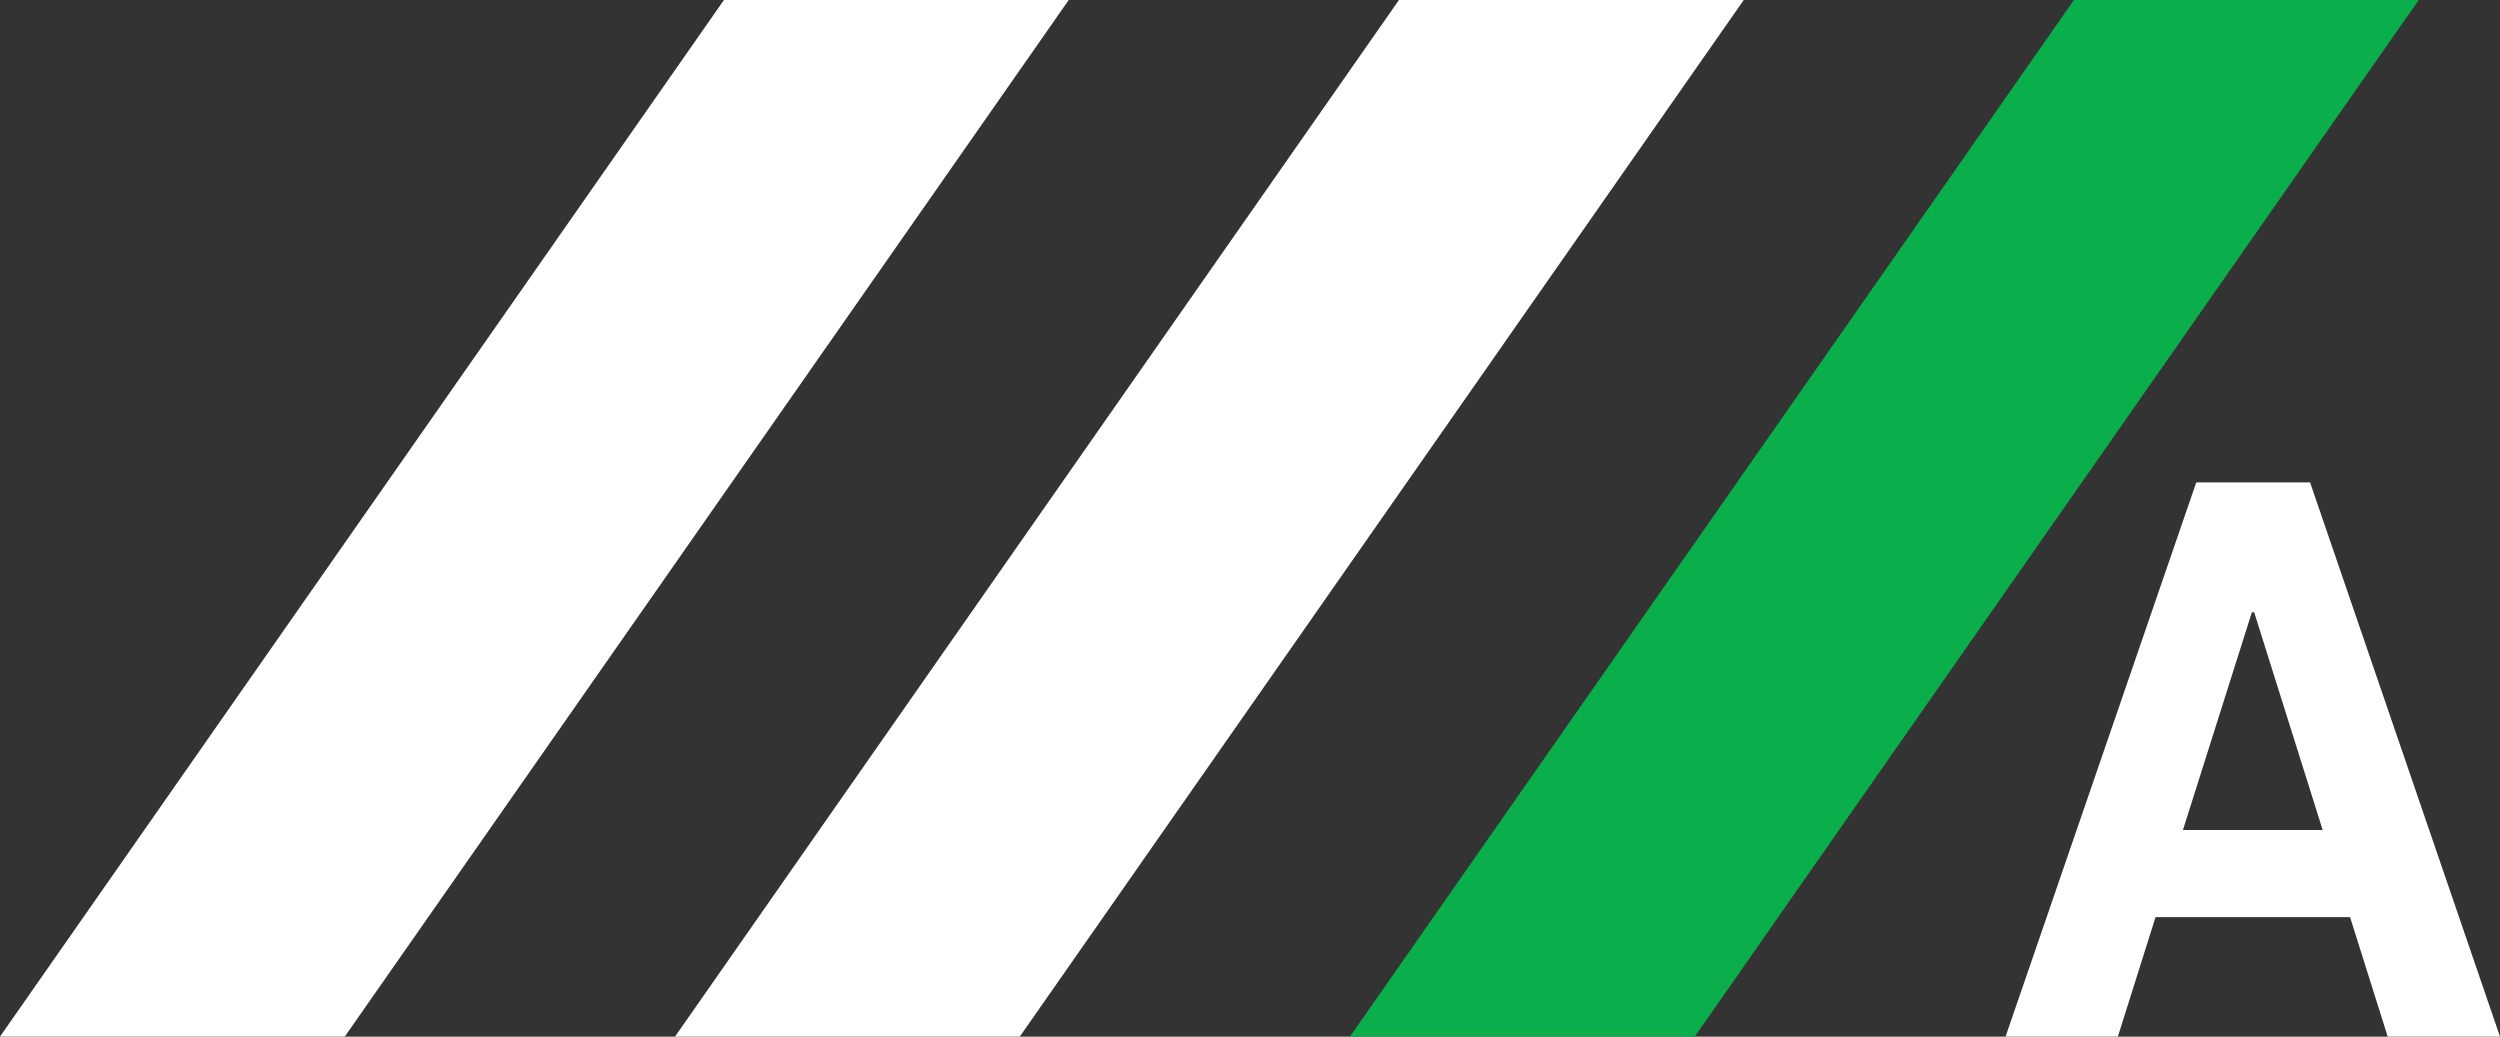
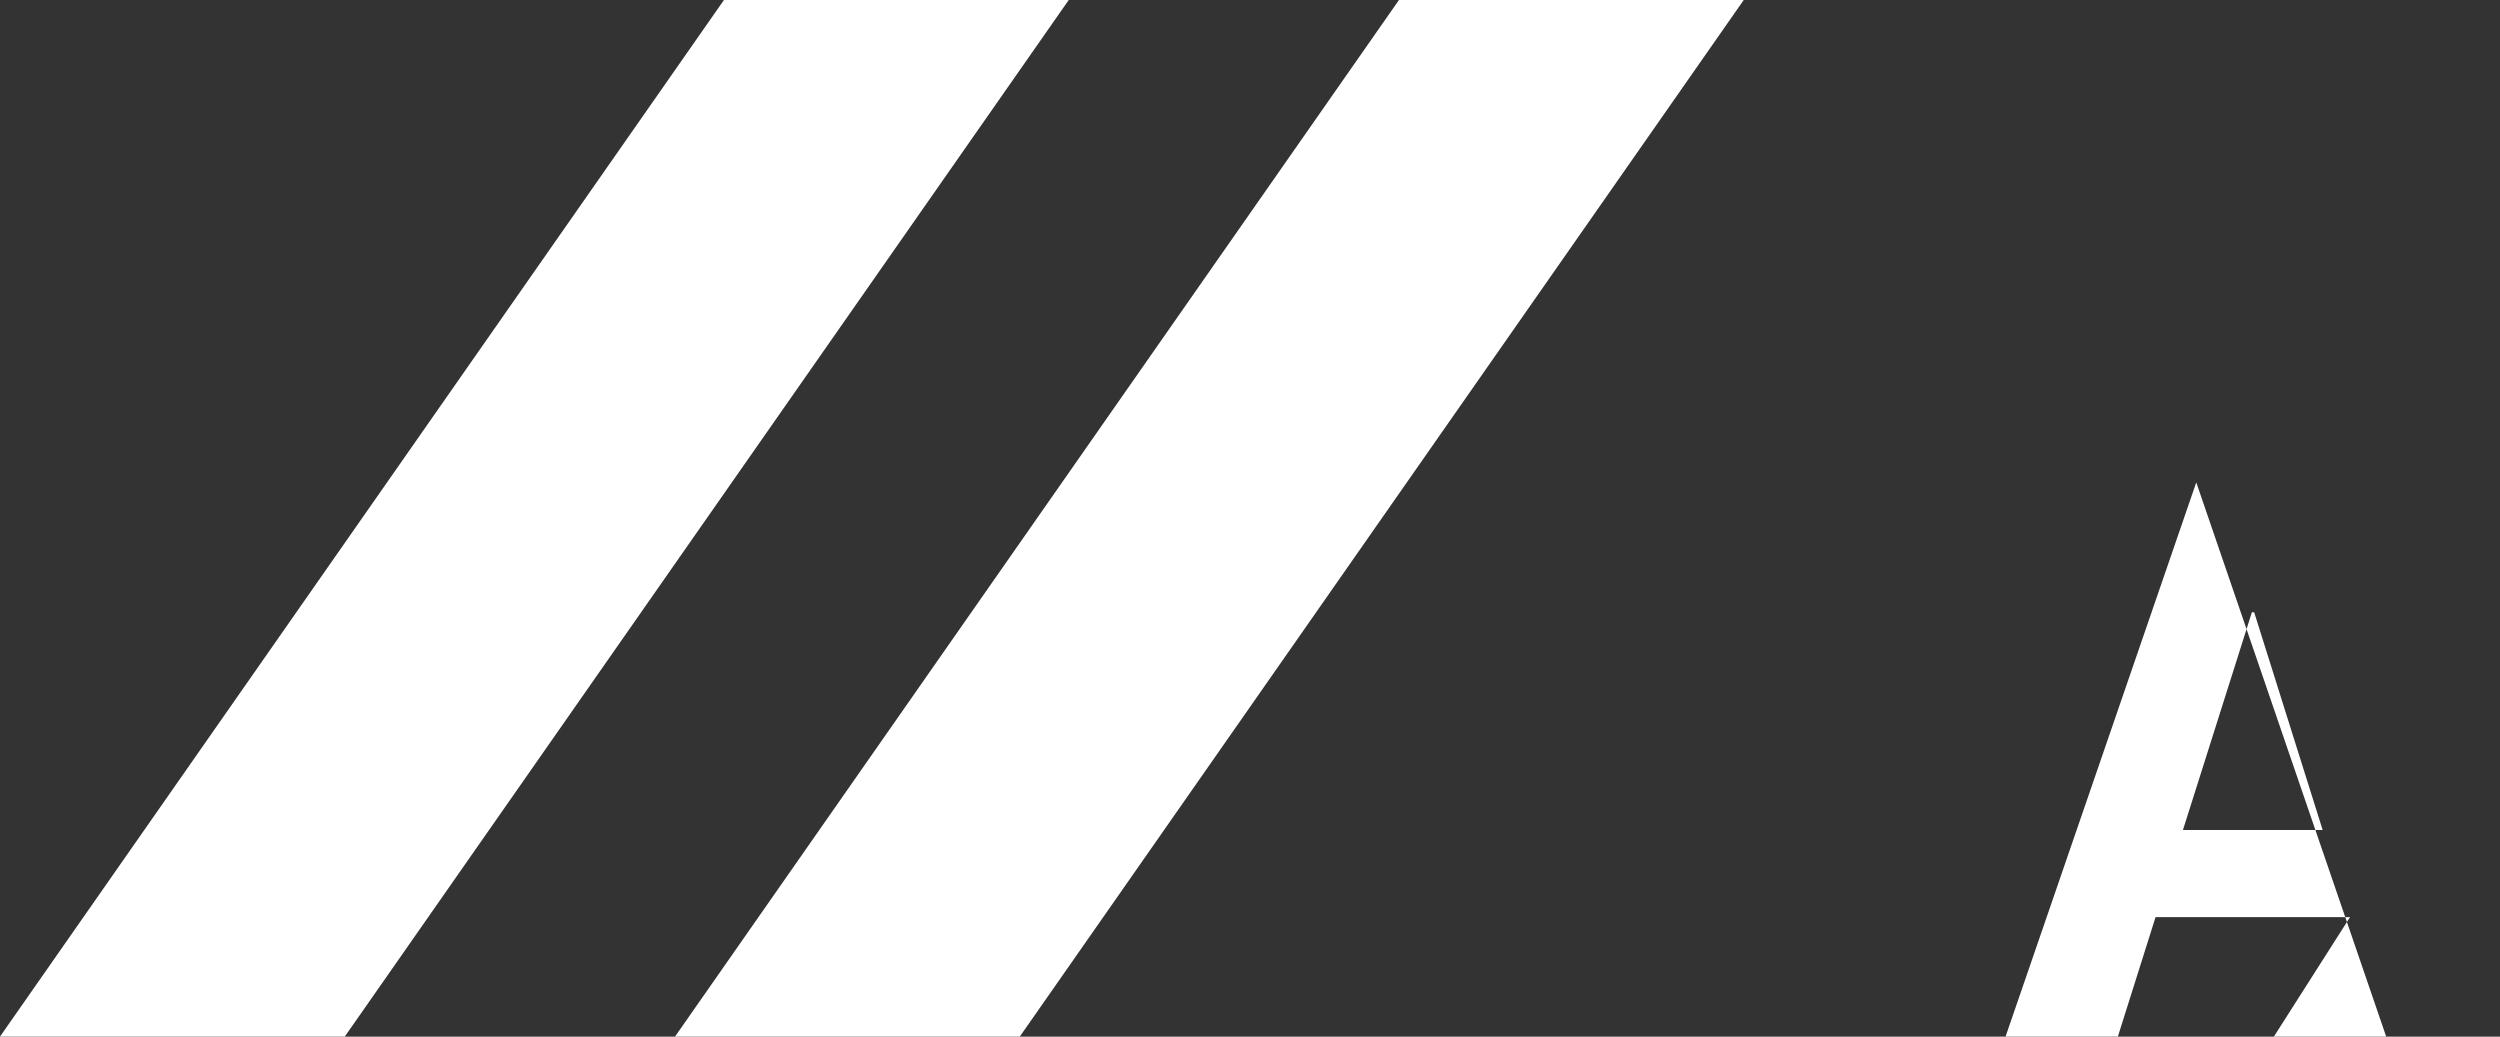
<svg xmlns="http://www.w3.org/2000/svg" version="1.1" id="圖層_1" x="0px" y="0px" width="44.899px" height="18.618px" viewBox="0 0 44.899 18.618" enable-background="new 0 0 44.899 18.618" xml:space="preserve">
  <rect x="0" y="0" width="44.899" height="18.618" fill="#333333" stroke="none" />
  <g>
    <g>
      <polygon fill="#FFFFFF" points="6.192,18.617 0,18.617 13.002,0 19.194,0   " />
      <polygon fill="#FFFFFF" points="18.315,18.617 12.123,18.617 25.125,0 31.317,0   " />
-       <polygon fill="#0AAF4B" points="30.437,18.617 24.245,18.617 37.247,0 43.439,0   " />
    </g>
    <g>
-       <path fill="#FFFFFF" d="M42.206,16.471h-3.493l-0.677,2.146h-2.017l3.425-9.953h2.044l3.411,9.953h-2.017L42.206,16.471z     M39.205,14.906h2.509l-1.23-3.91h-0.041L39.205,14.906z" />
+       <path fill="#FFFFFF" d="M42.206,16.471h-3.493l-0.677,2.146h-2.017l3.425-9.953l3.411,9.953h-2.017L42.206,16.471z     M39.205,14.906h2.509l-1.23-3.91h-0.041L39.205,14.906z" />
    </g>
  </g>
</svg>